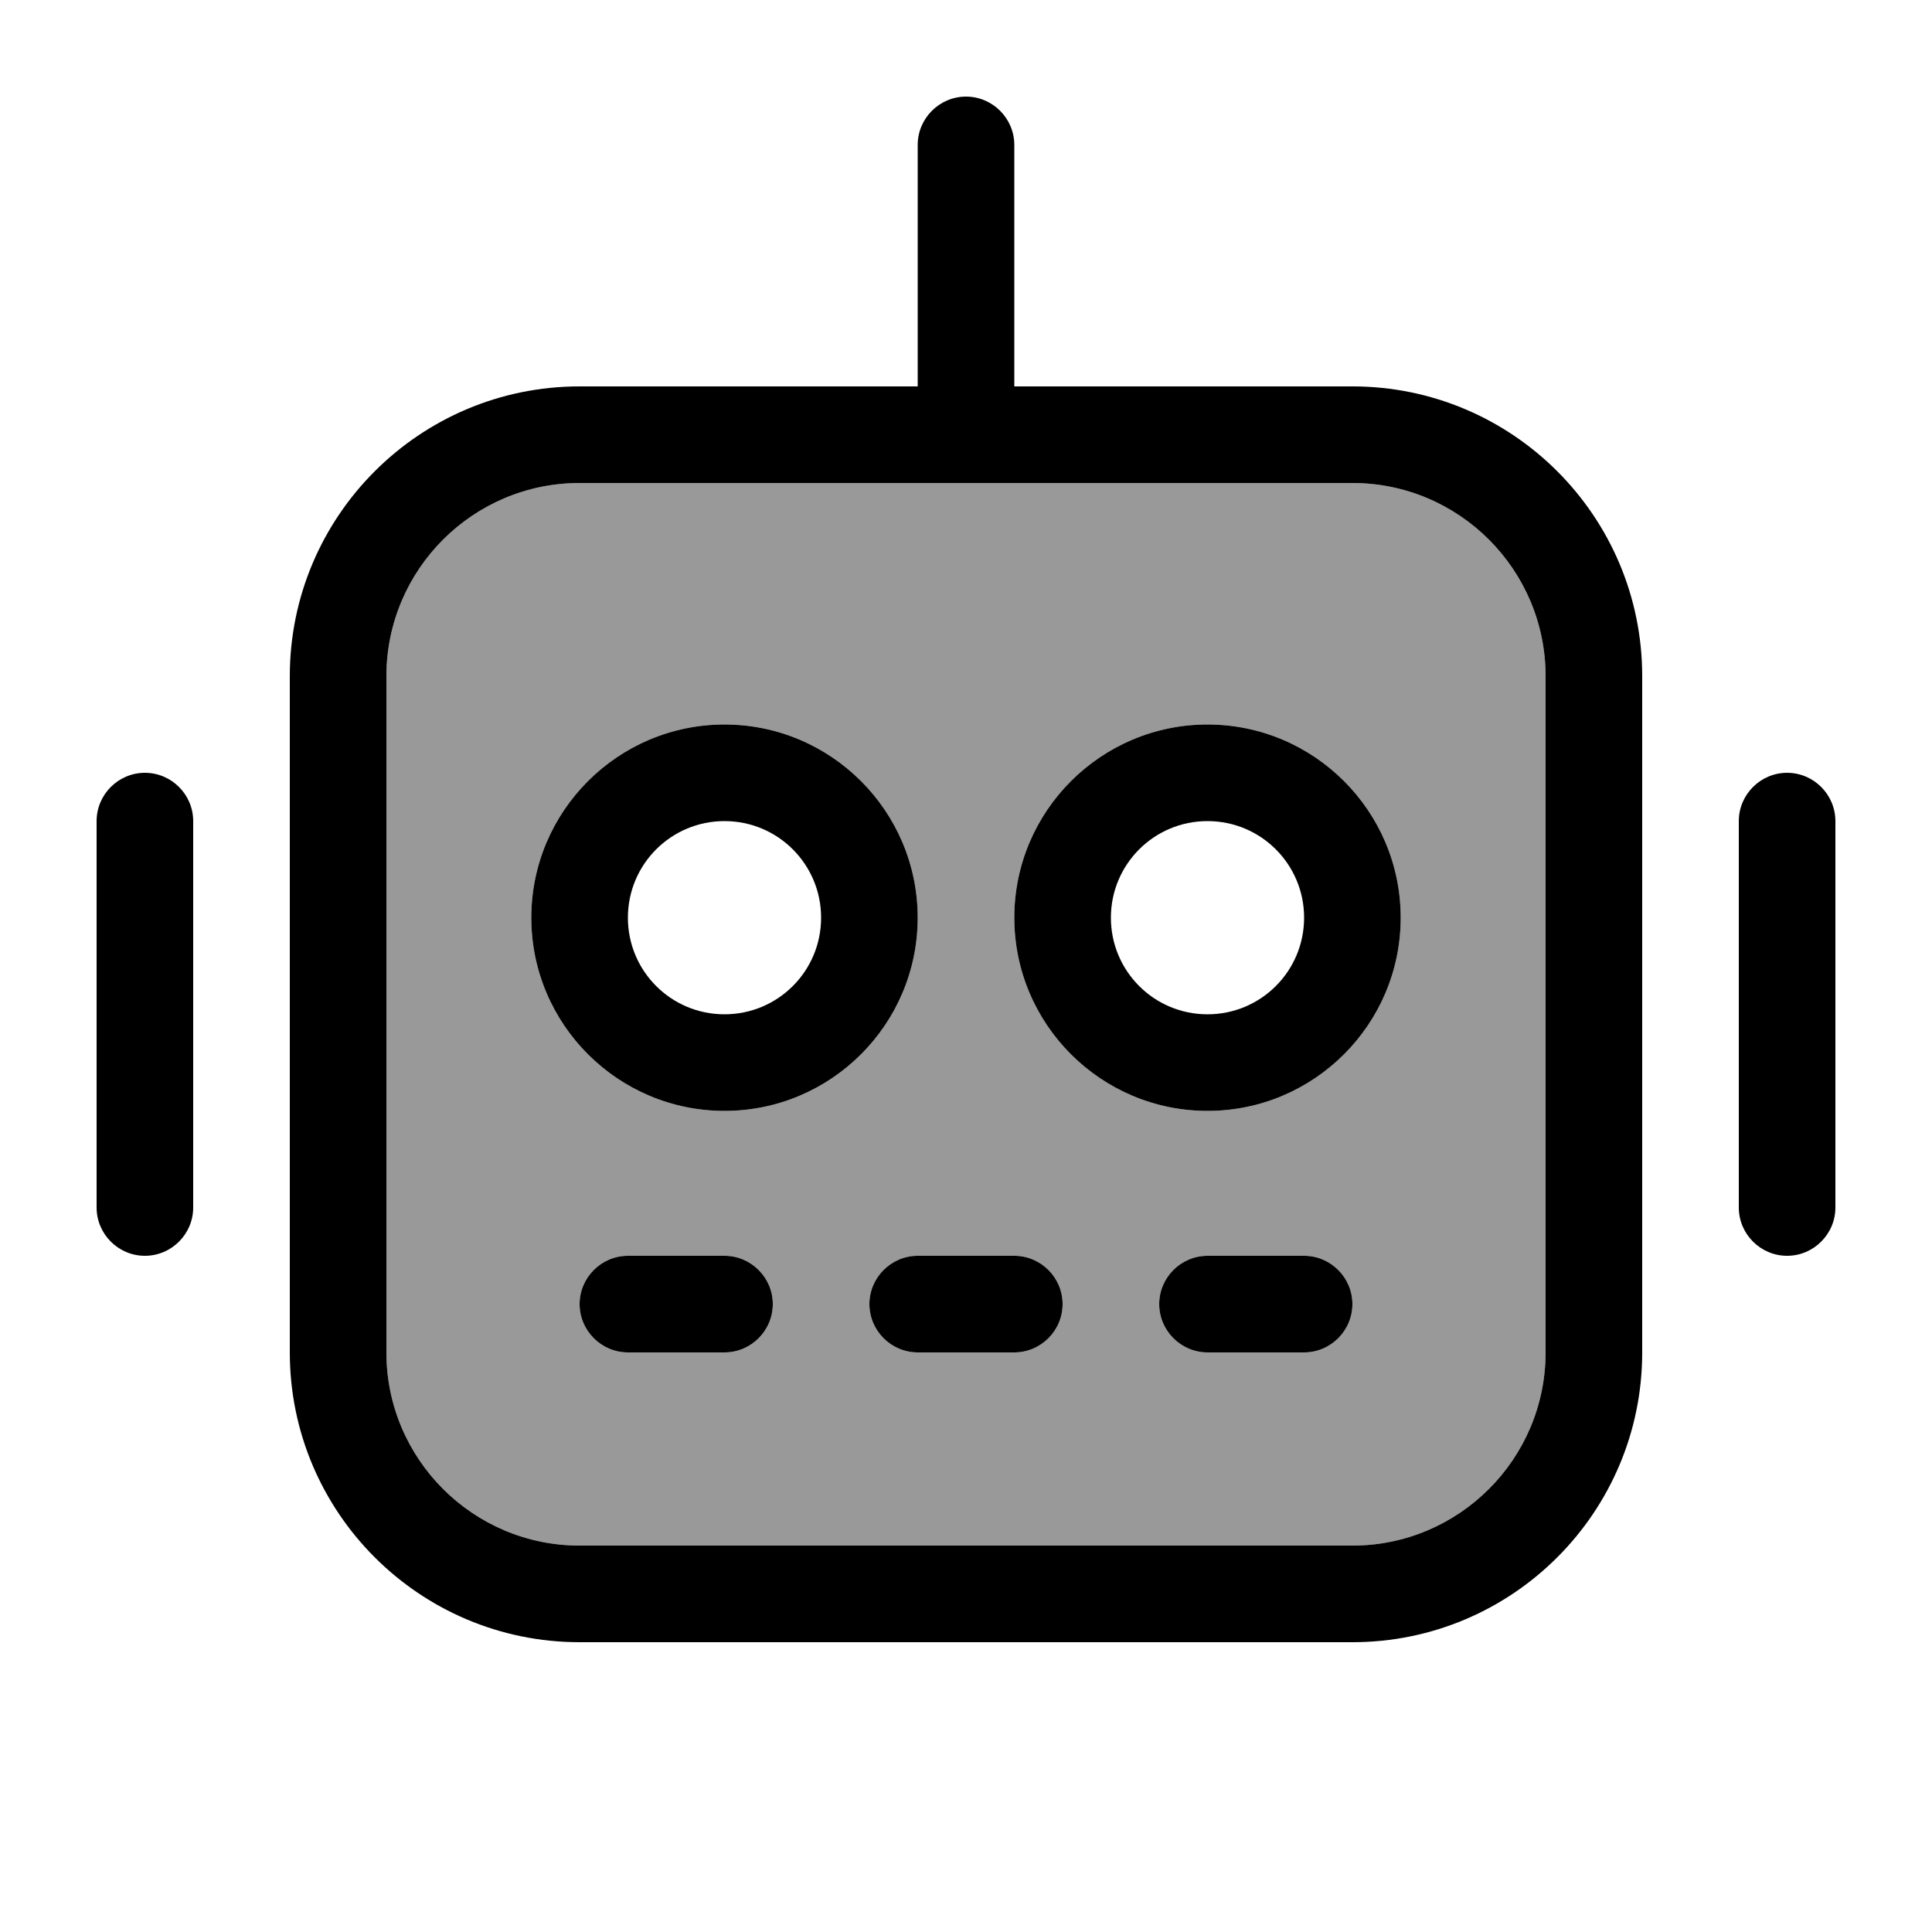
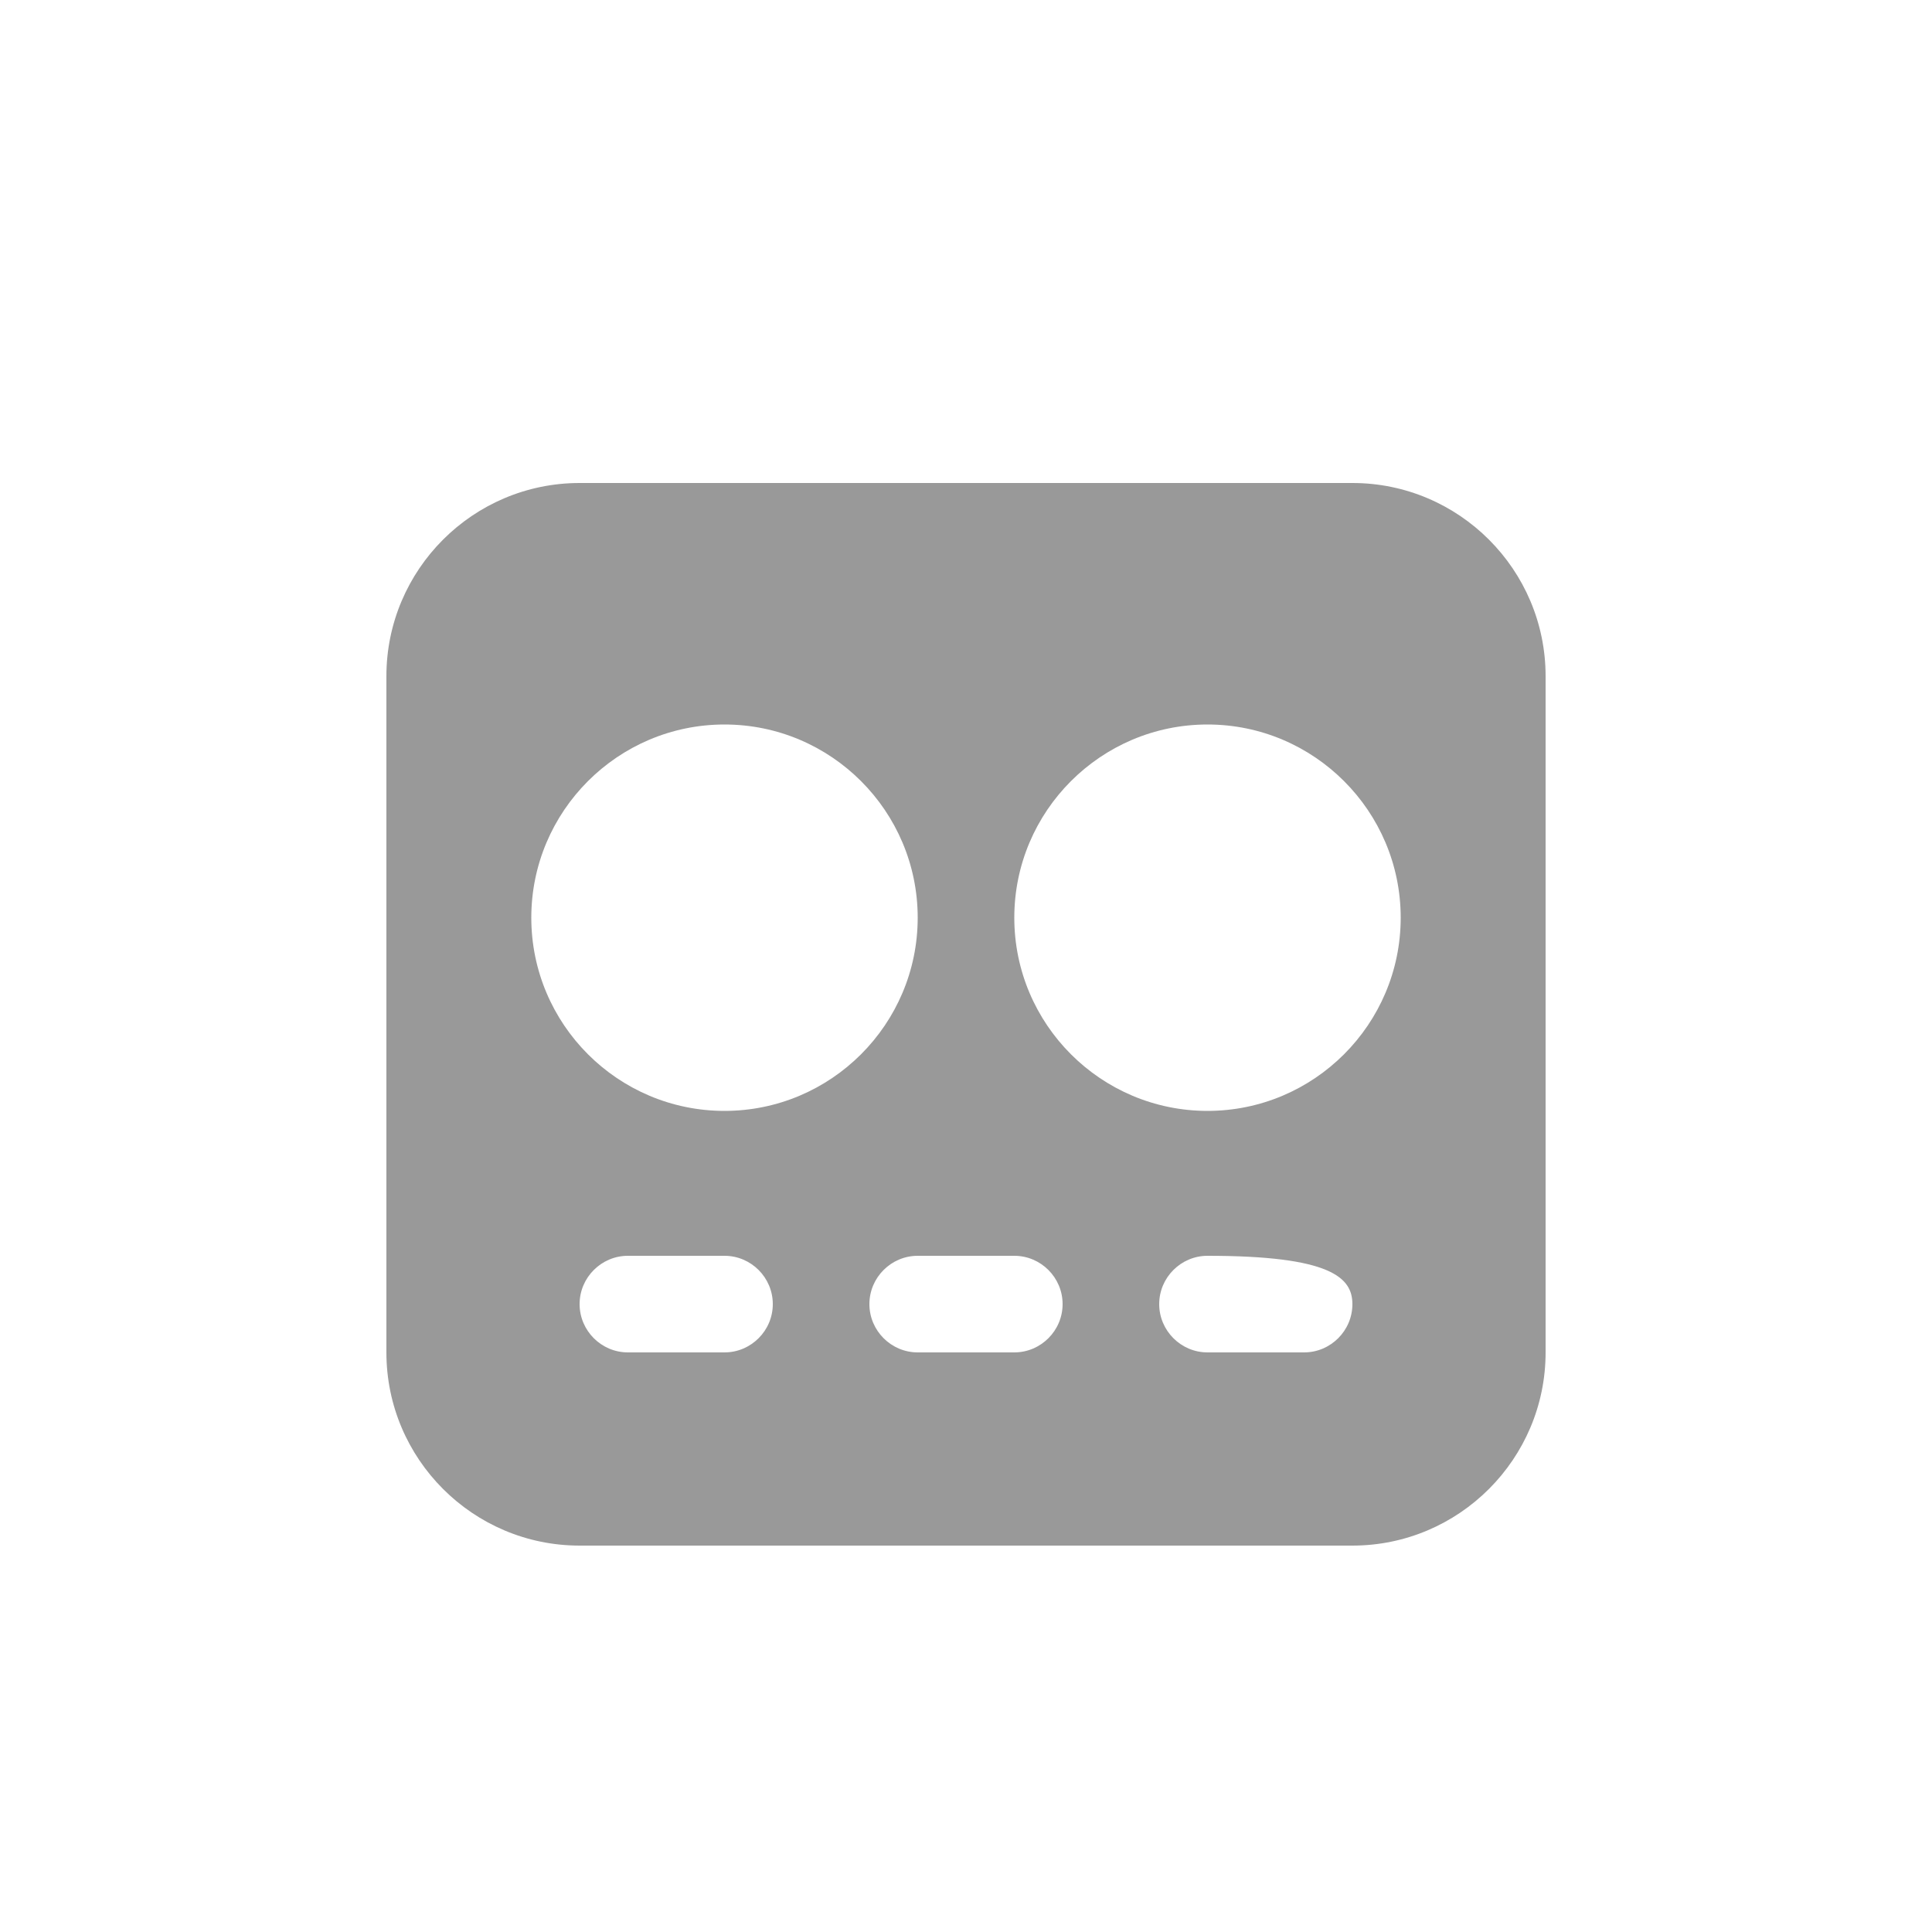
<svg xmlns="http://www.w3.org/2000/svg" viewBox="0 0 640 640">
-   <path opacity=".4" fill="currentColor" d="M128 224L128 448C128 483.3 156.7 512 192 512L448 512C483.3 512 512 483.3 512 448L512 224C512 188.7 483.3 160 448 160L192 160C156.7 160 128 188.7 128 224zM304 304C304 339.3 275.3 368 240 368C204.7 368 176 339.3 176 304C176 268.7 204.7 240 240 240C275.3 240 304 268.7 304 304zM192 432C192 423.2 199.2 416 208 416L240 416C248.8 416 256 423.2 256 432C256 440.8 248.8 448 240 448L208 448C199.2 448 192 440.8 192 432zM288 432C288 423.2 295.2 416 304 416L336 416C344.8 416 352 423.2 352 432C352 440.8 344.8 448 336 448L304 448C295.2 448 288 440.8 288 432zM464 304C464 339.3 435.3 368 400 368C364.7 368 336 339.3 336 304C336 268.7 364.7 240 400 240C435.3 240 464 268.7 464 304zM384 432C384 423.2 391.2 416 400 416L432 416C440.8 416 448 423.2 448 432C448 440.8 440.8 448 432 448L400 448C391.2 448 384 440.8 384 432z" />
-   <path fill="currentColor" d="M336 48C336 39.2 328.8 32 320 32C311.2 32 304 39.2 304 48L304 128L192 128C139 128 96 171 96 224L96 448C96 501 139 544 192 544L448 544C501 544 544 501 544 448L544 224C544 171 501 128 448 128L336 128L336 48zM320 160L448 160C483.3 160 512 188.7 512 224L512 448C512 483.3 483.3 512 448 512L192 512C156.7 512 128 483.3 128 448L128 224C128 188.7 156.7 160 192 160L320 160zM192 432C192 440.8 199.2 448 208 448L240 448C248.8 448 256 440.8 256 432C256 423.2 248.8 416 240 416L208 416C199.2 416 192 423.2 192 432zM288 432C288 440.8 295.2 448 304 448L336 448C344.8 448 352 440.8 352 432C352 423.2 344.8 416 336 416L304 416C295.2 416 288 423.2 288 432zM384 432C384 440.8 391.2 448 400 448L432 448C440.8 448 448 440.8 448 432C448 423.2 440.8 416 432 416L400 416C391.2 416 384 423.2 384 432zM272 304C272 321.7 257.7 336 240 336C222.3 336 208 321.7 208 304C208 286.3 222.3 272 240 272C257.7 272 272 286.3 272 304zM240 240C204.7 240 176 268.7 176 304C176 339.3 204.7 368 240 368C275.3 368 304 339.3 304 304C304 268.7 275.3 240 240 240zM400 336C382.3 336 368 321.7 368 304C368 286.3 382.3 272 400 272C417.7 272 432 286.3 432 304C432 321.7 417.7 336 400 336zM336 304C336 339.3 364.7 368 400 368C435.3 368 464 339.3 464 304C464 268.7 435.3 240 400 240C364.7 240 336 268.7 336 304zM64 272C64 263.2 56.8 256 48 256C39.2 256 32 263.2 32 272L32 400C32 408.8 39.2 416 48 416C56.8 416 64 408.8 64 400L64 272zM592 256C583.2 256 576 263.2 576 272L576 400C576 408.8 583.2 416 592 416C600.8 416 608 408.8 608 400L608 272C608 263.2 600.8 256 592 256z" />
+   <path opacity=".4" fill="currentColor" d="M128 224L128 448C128 483.3 156.7 512 192 512L448 512C483.3 512 512 483.3 512 448L512 224C512 188.7 483.3 160 448 160L192 160C156.7 160 128 188.7 128 224zM304 304C304 339.3 275.3 368 240 368C204.7 368 176 339.3 176 304C176 268.7 204.7 240 240 240C275.3 240 304 268.7 304 304zM192 432C192 423.2 199.2 416 208 416L240 416C248.8 416 256 423.2 256 432C256 440.8 248.8 448 240 448L208 448C199.2 448 192 440.8 192 432zM288 432C288 423.2 295.2 416 304 416L336 416C344.8 416 352 423.2 352 432C352 440.8 344.8 448 336 448L304 448C295.2 448 288 440.8 288 432zM464 304C464 339.3 435.3 368 400 368C364.7 368 336 339.3 336 304C336 268.7 364.7 240 400 240C435.3 240 464 268.7 464 304zM384 432C384 423.2 391.2 416 400 416C440.8 416 448 423.2 448 432C448 440.8 440.8 448 432 448L400 448C391.2 448 384 440.8 384 432z" />
</svg>